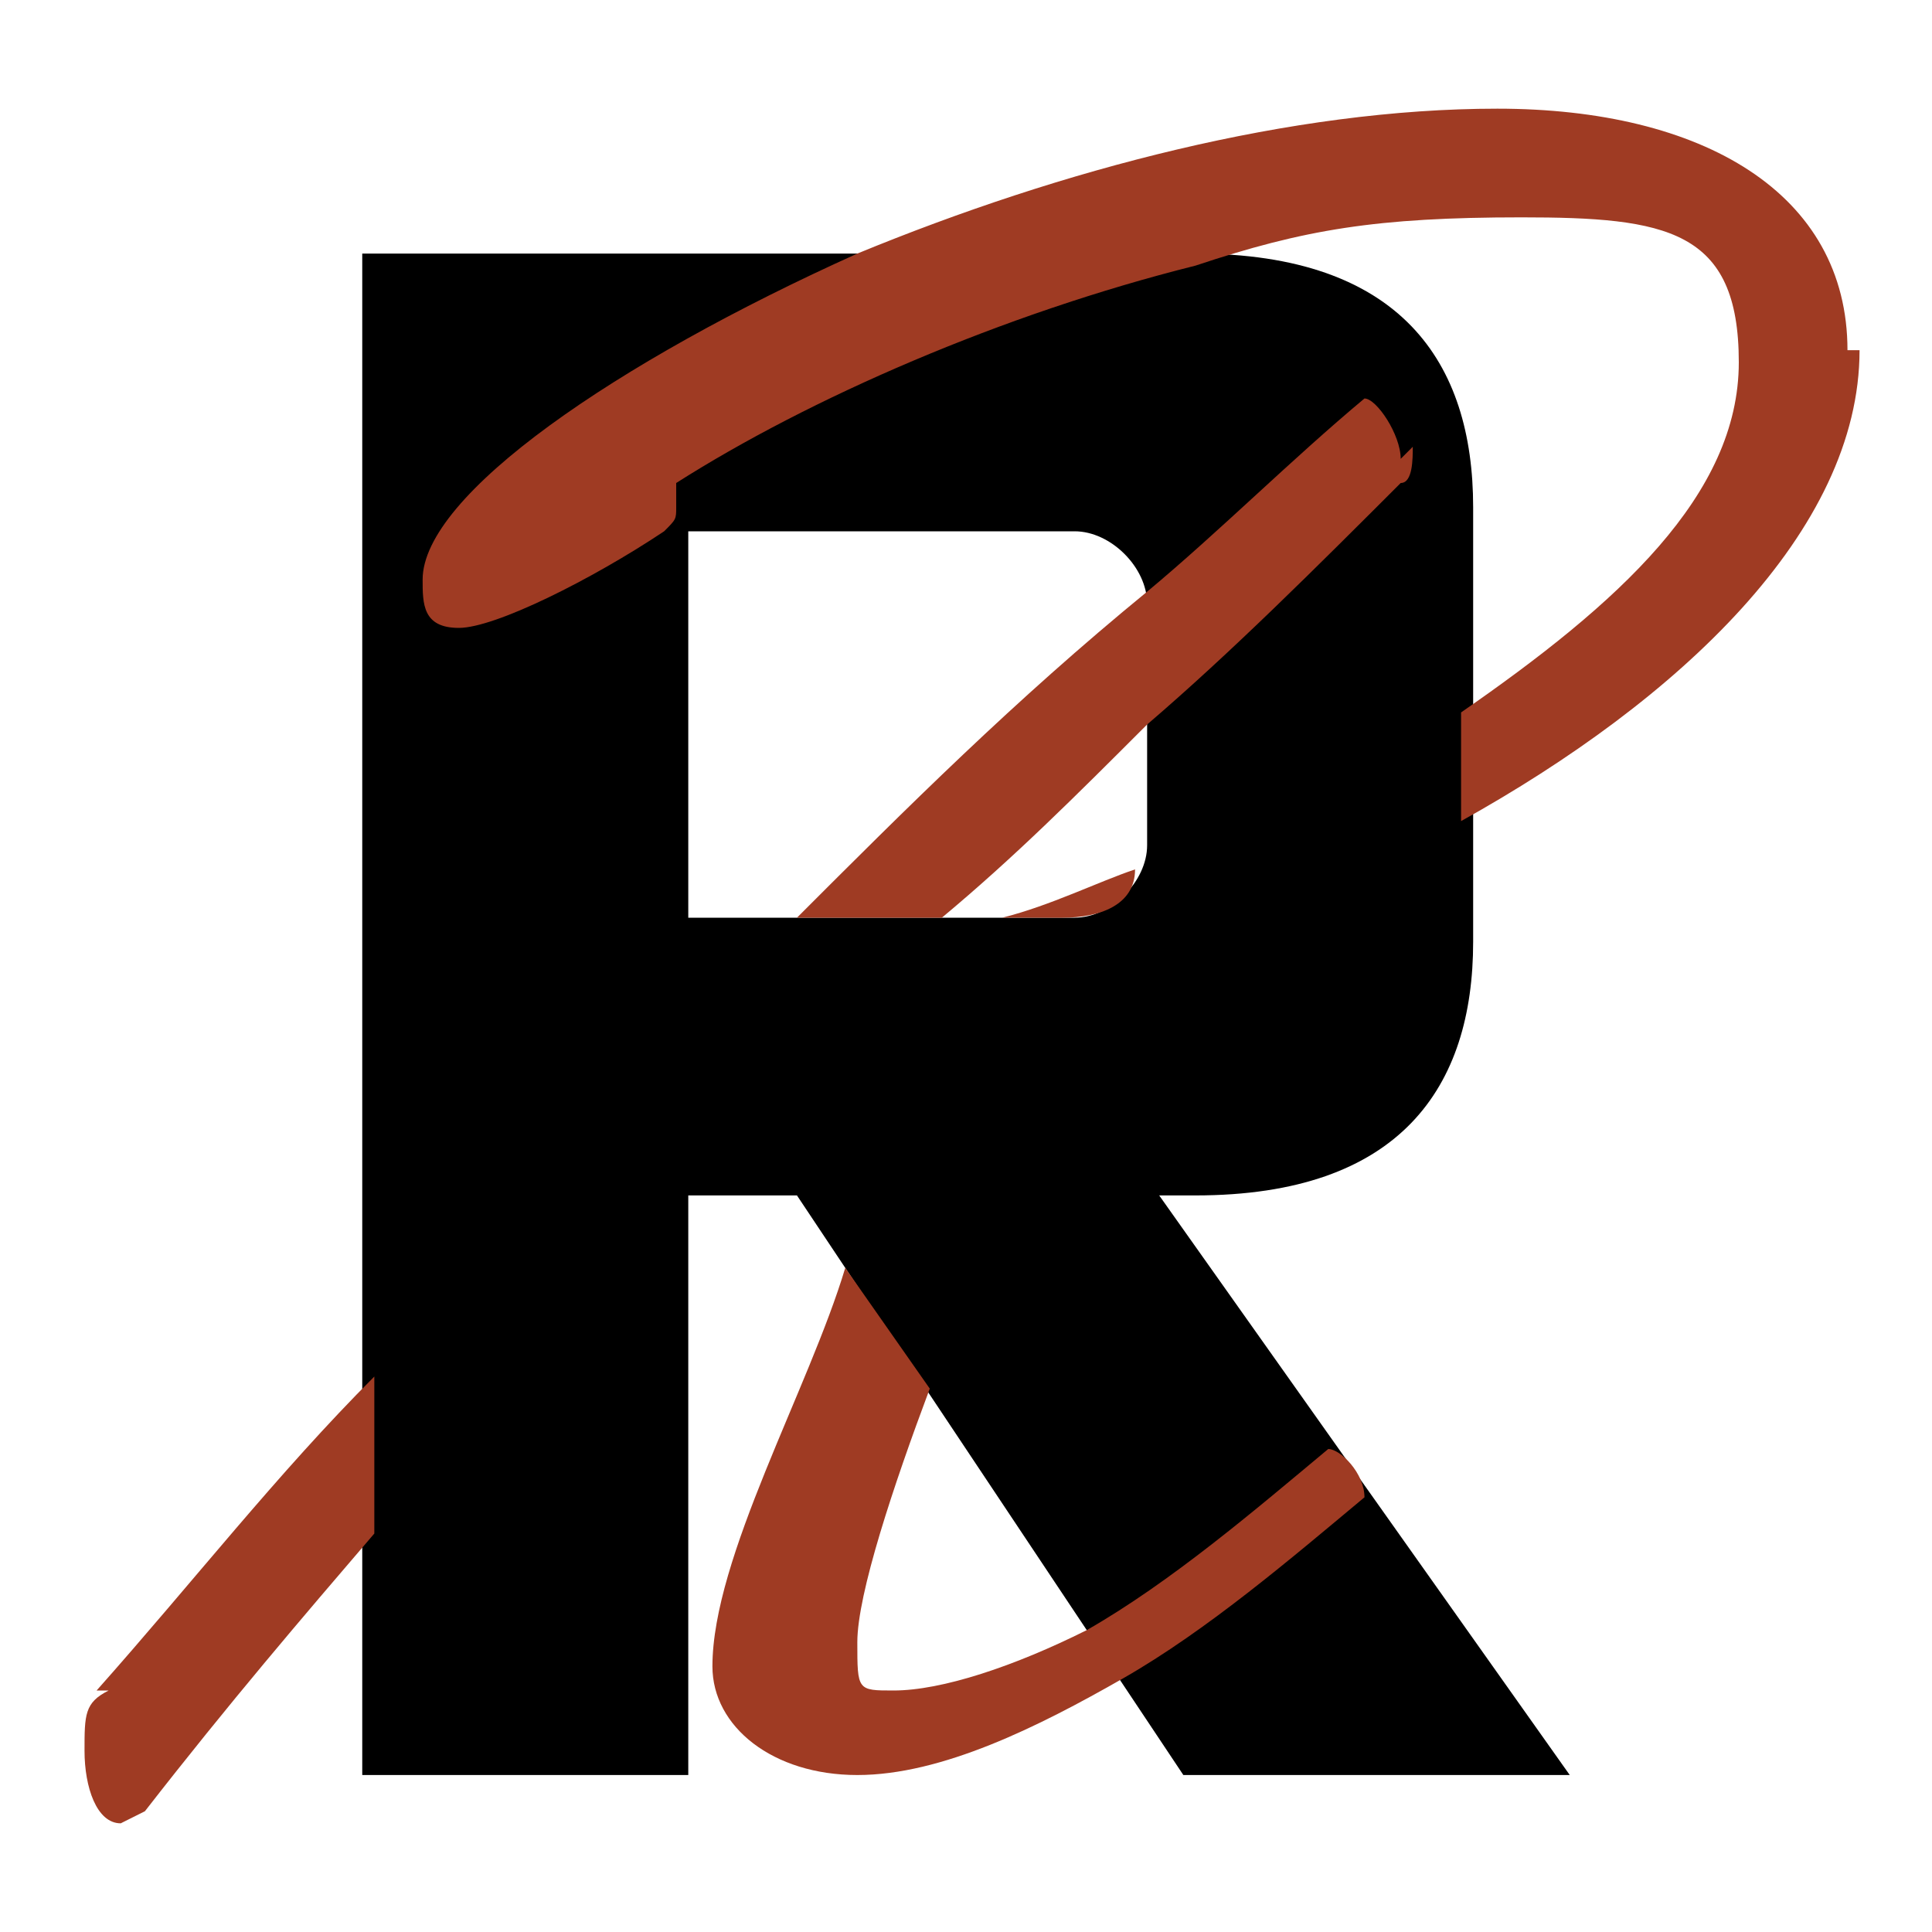
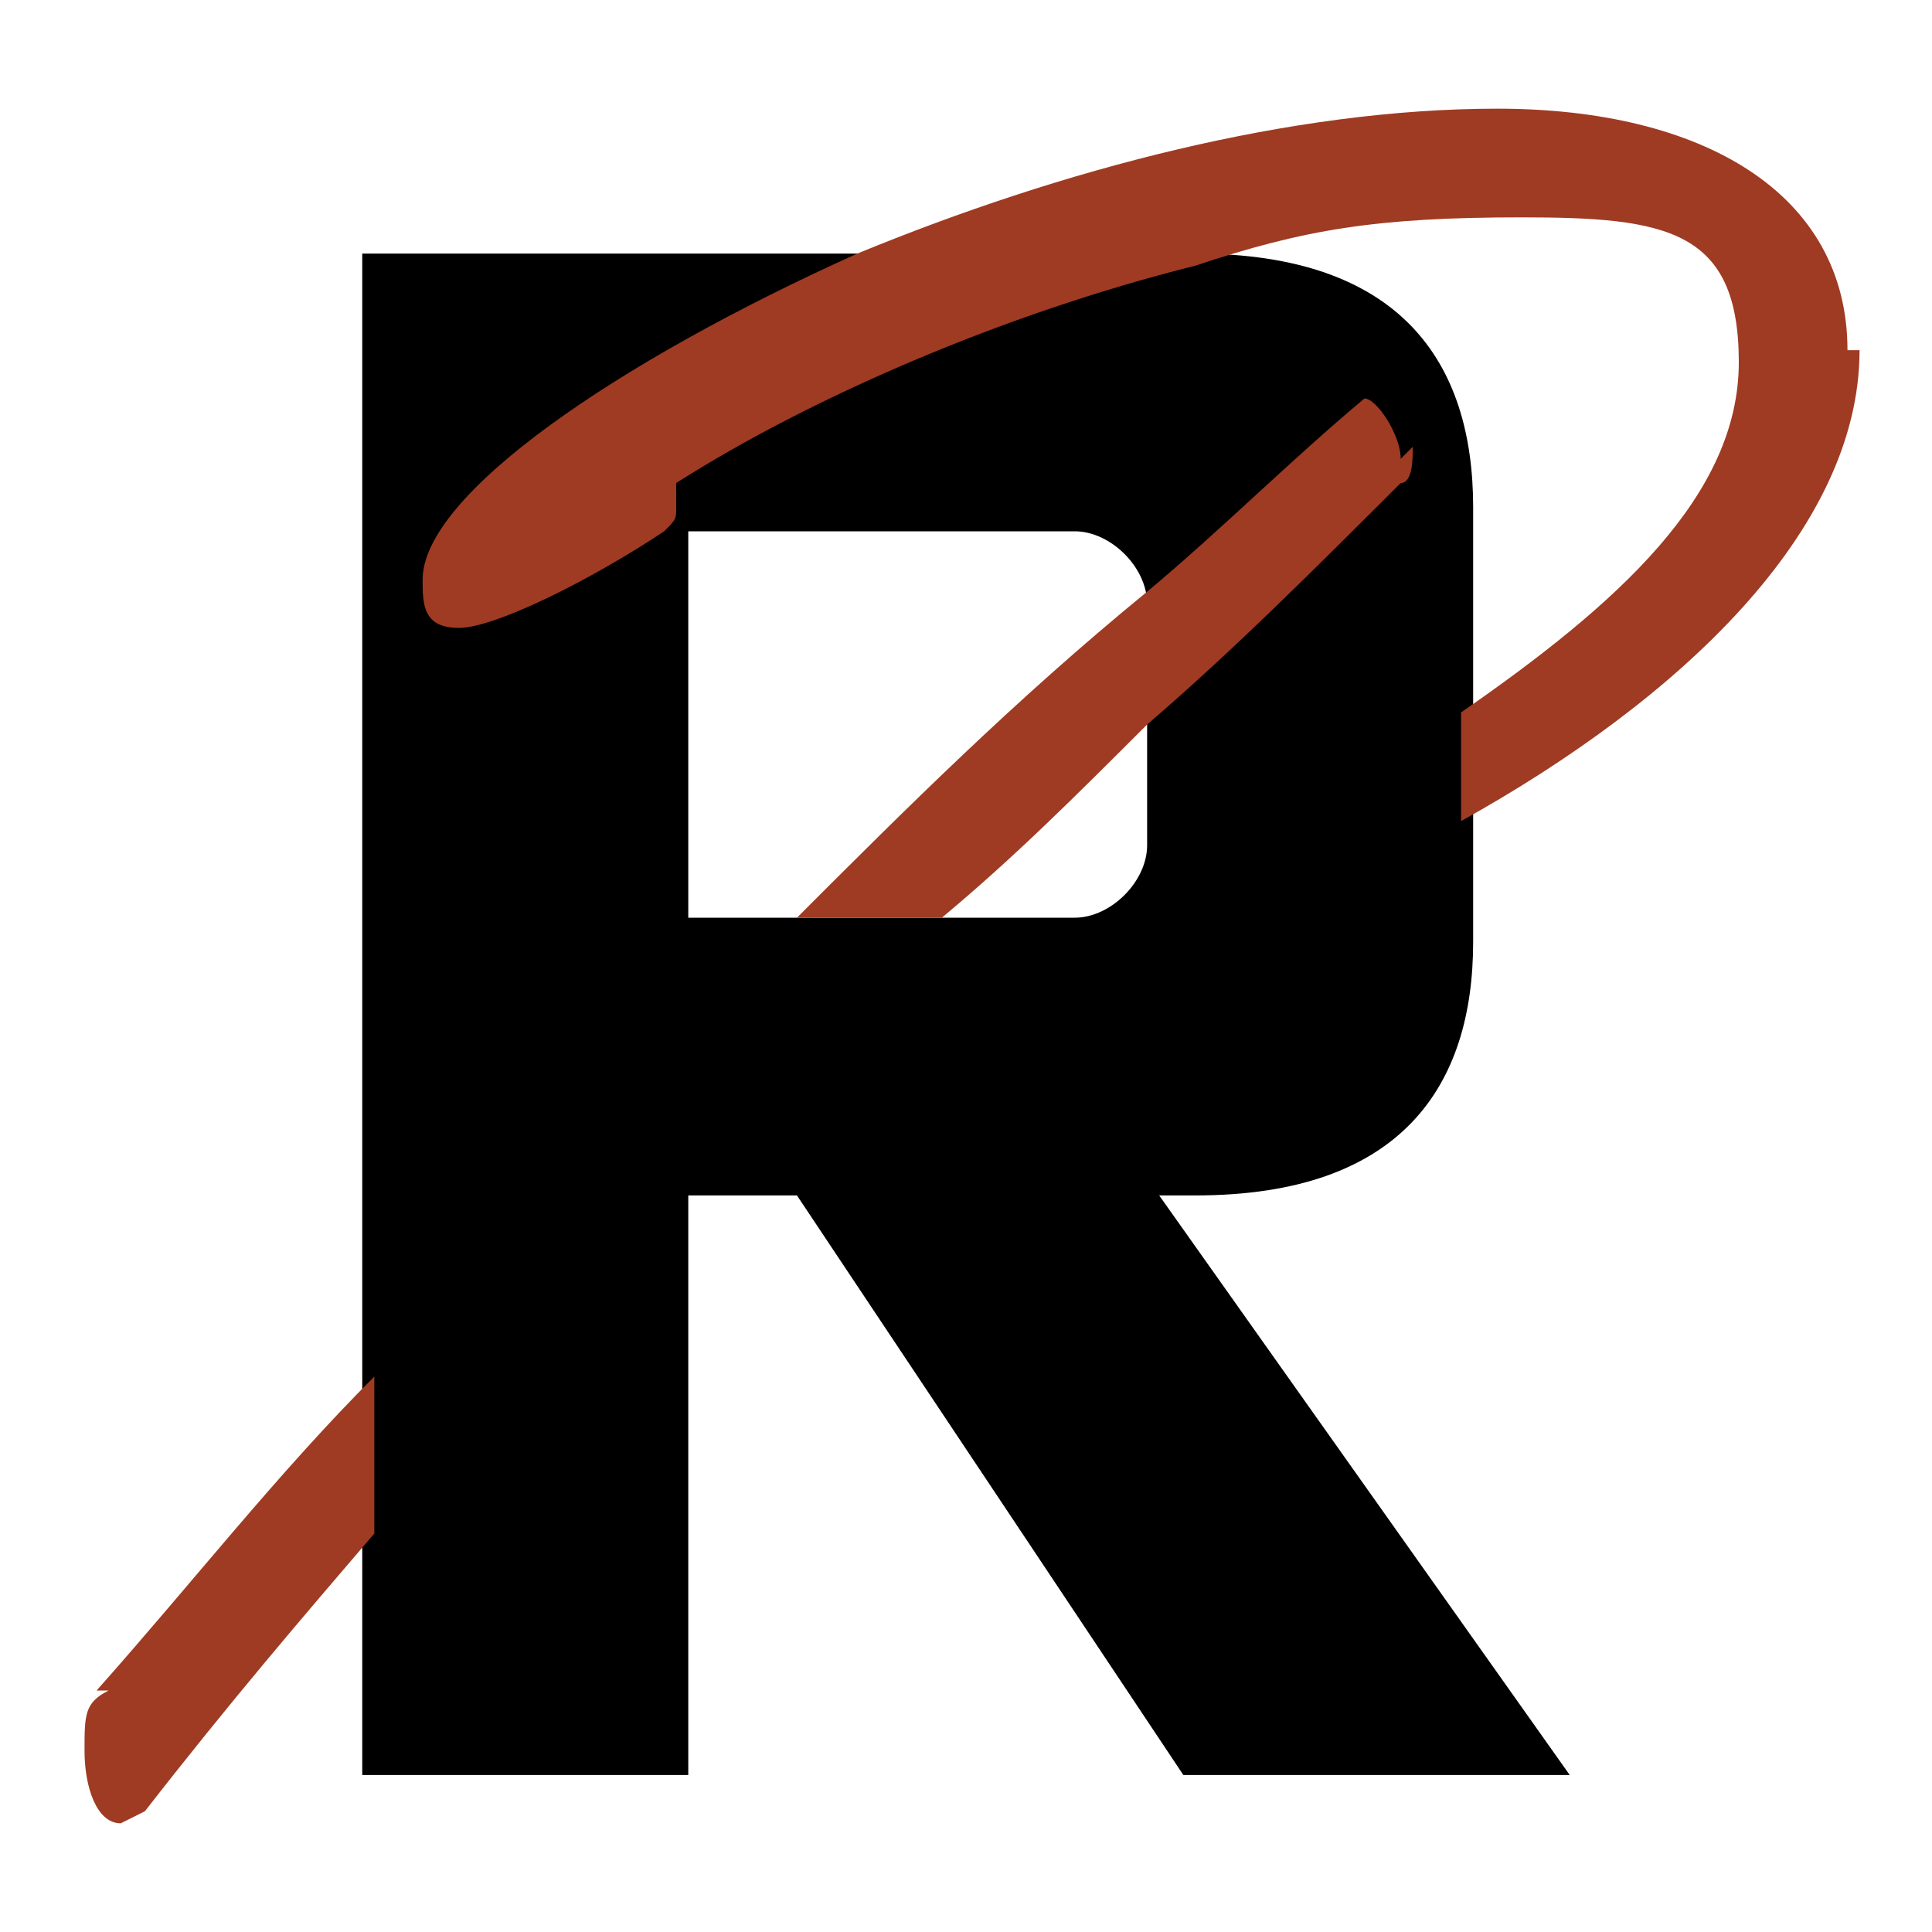
<svg xmlns="http://www.w3.org/2000/svg" data-bbox="0.7 0.9 14.7 14.2" viewBox="0 0 16 16" data-type="color">
  <g>
    <path d="M9.9 2.1c1.7 0 2.3.9 2.3 2.1v3.6c0 1.2-.6 2.1-2.3 2.1h-.3l3.4 4.8H9.8L6.6 9.9h-.9v4.8H3V2.1h6.8ZM5.7 7.6h3.2c.3 0 .6-.3.6-.6V5c0-.3-.3-.6-.6-.6H5.7z" fill="#000000" data-color="1" />
    <path d="M.8 14c.8-.9 1.5-1.8 2.3-2.6v1.3c-.6.7-1.2 1.4-1.9 2.3l-.2.1c-.2 0-.3-.3-.3-.6s0-.4.2-.5Z" fill="#9f3b23" data-color="2" />
-     <path d="M8.9 7.6h-.6c.4-.1.8-.3 1.1-.4 0 .3-.3.4-.6.4Z" fill="#9f3b23" data-color="2" />
-     <path d="M11.3 12.2v.2c-.6.5-1.3 1.1-2 1.5s-1.5.8-2.2.8-1.2-.4-1.2-.9c0-.9.8-2.3 1.1-3.3l.7 1c-.3.8-.6 1.7-.6 2.1s0 .4.3.4c.4 0 1-.2 1.6-.5.7-.4 1.4-1 2-1.5.1 0 .3.2.3.4Z" fill="#9f3b23" data-color="2" />
    <path d="M11.7 3.7c0 .1 0 .3-.1.3-.7.7-1.4 1.4-2.1 2-.6.6-1.1 1.1-1.7 1.6H6.6c.9-.9 1.8-1.8 2.9-2.7.6-.5 1.2-1.1 1.8-1.6.1 0 .3.3.3.5Z" fill="#9f3b23" data-color="2" />
    <path d="M15.4 2.9c0 1.5-1.5 2.9-3.3 3.9v-.9c1.3-.9 2.3-1.8 2.3-2.9s-.6-1.2-1.8-1.2-1.8.1-2.7.4C8.3 2.6 6.7 3.3 5.6 4v.2c0 .1 0 .1-.1.2-.6.4-1.4.8-1.7.8s-.3-.2-.3-.4c0-.7 1.6-1.8 3.6-2.7C8.8 1.4 10.7.9 12.4.9s2.9.7 2.9 2Z" fill="#9f3b23" data-color="2" />
  </g>
</svg>